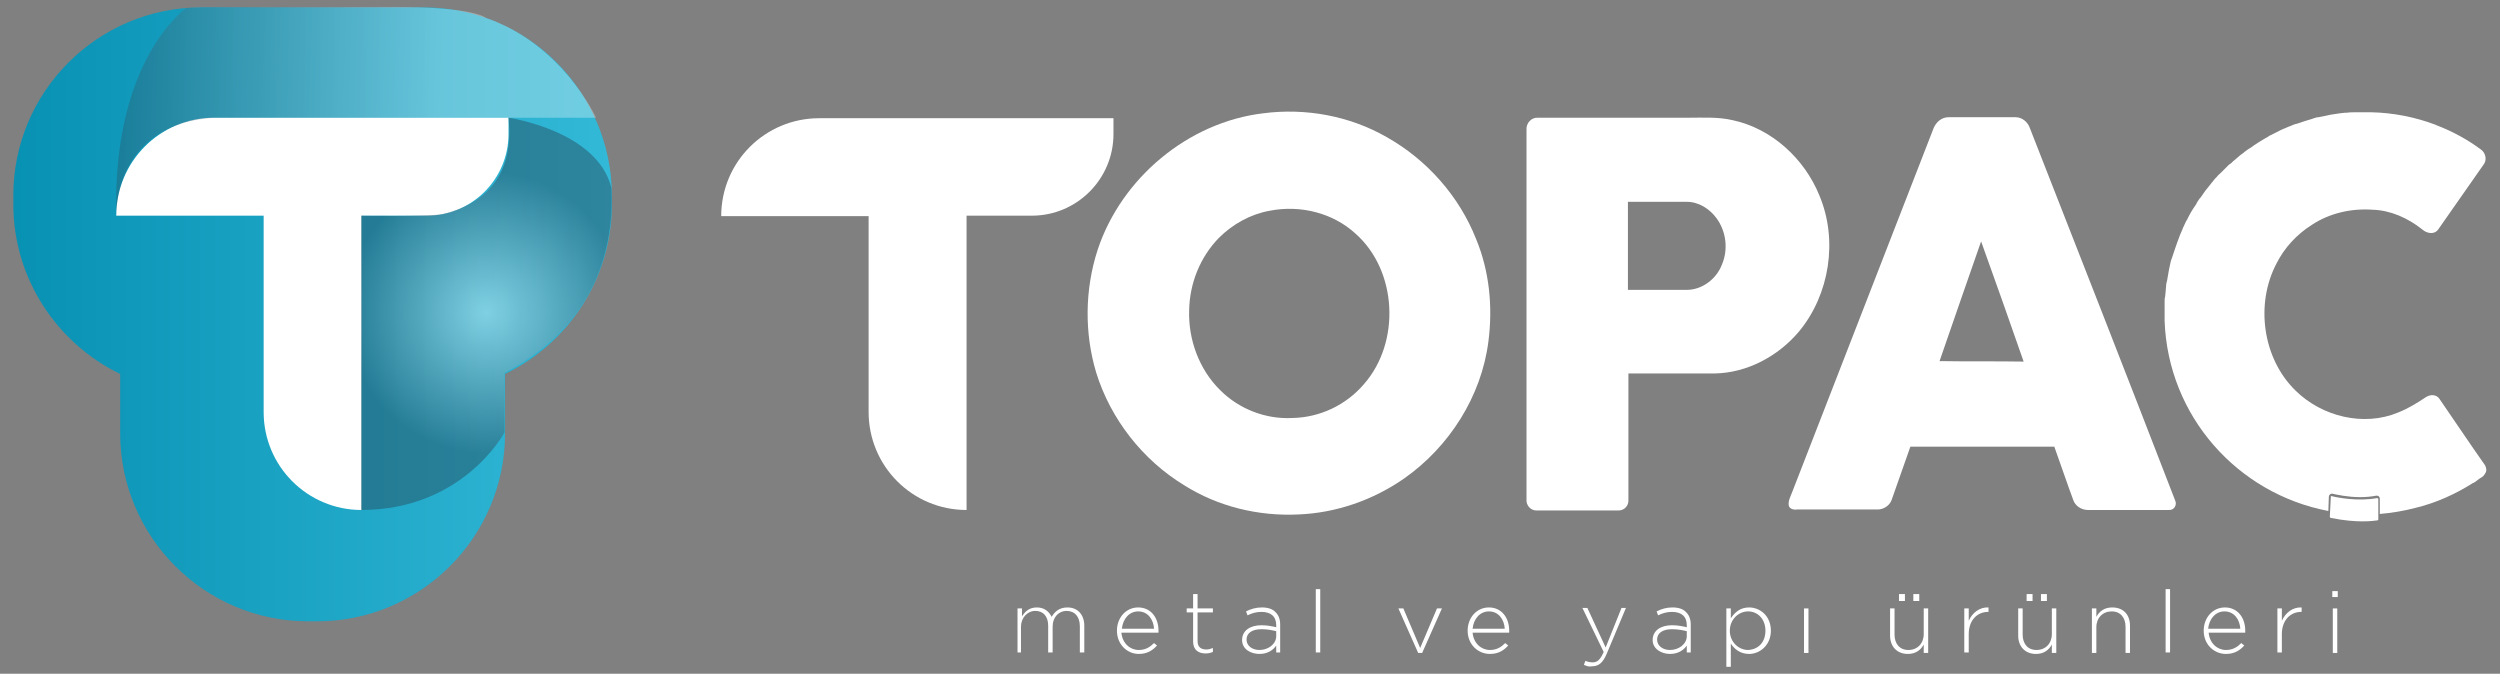
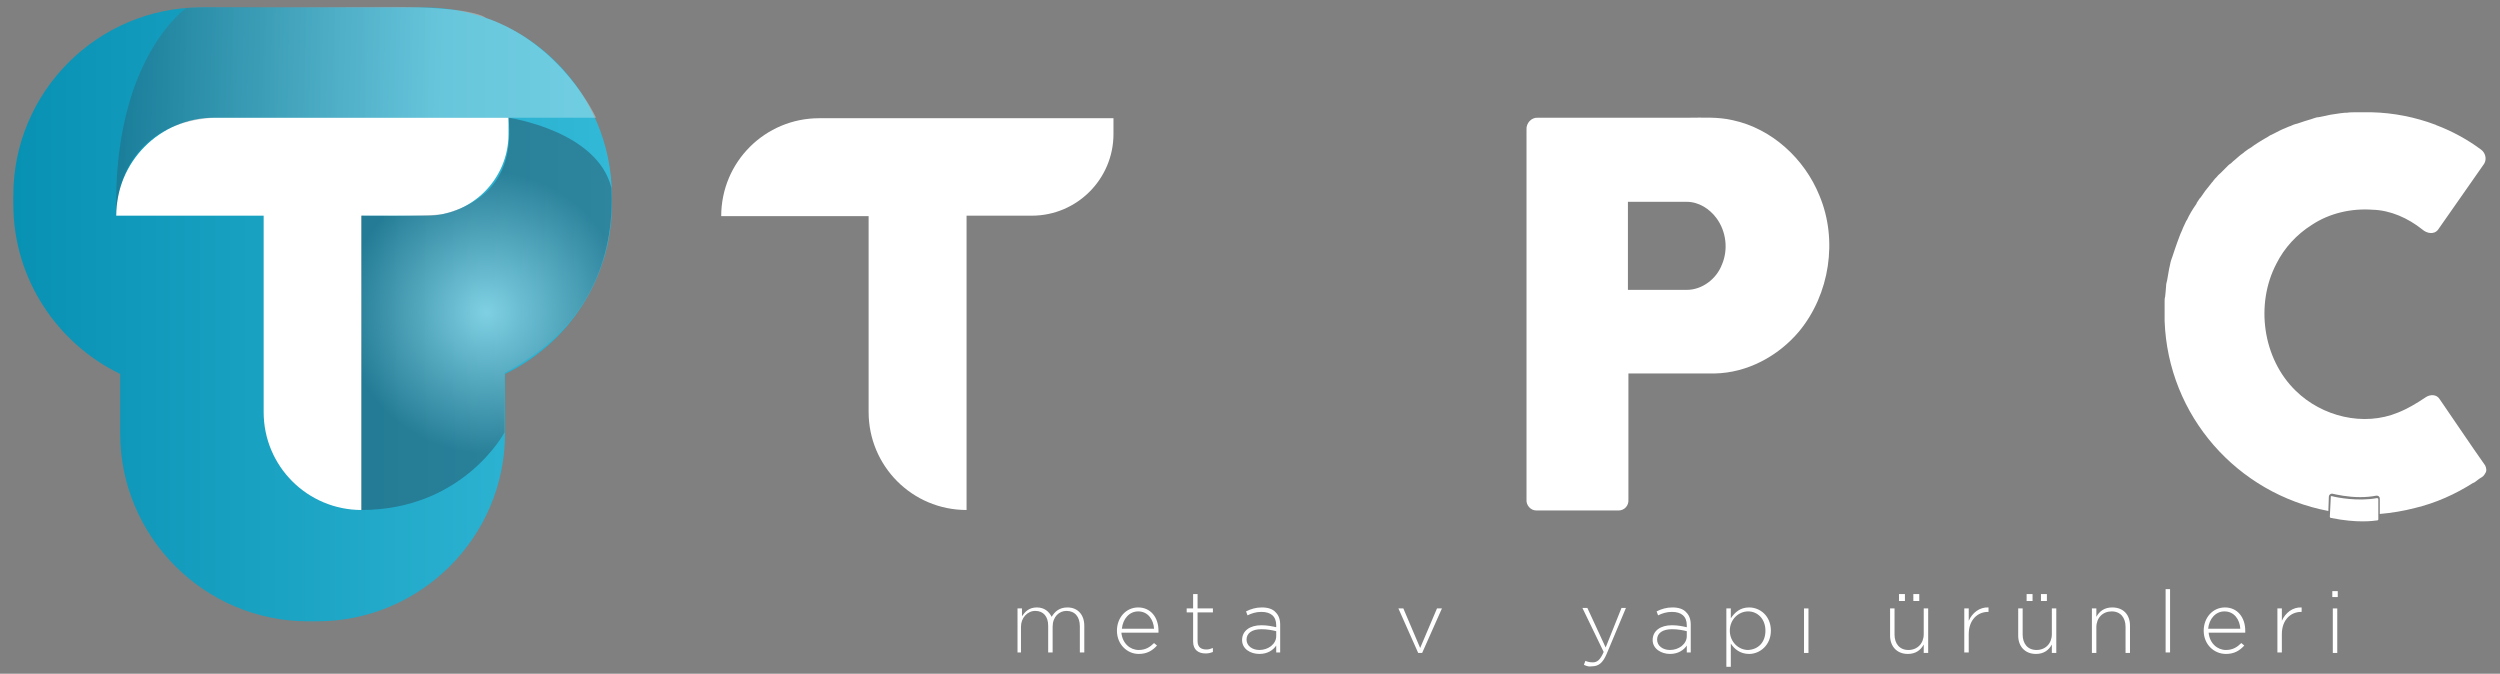
<svg xmlns="http://www.w3.org/2000/svg" version="1.1" id="Layer_1" x="0px" y="0px" viewBox="0 0 505.4 136.2" style="enable-background:new 0 0 505.4 136.2;" xml:space="preserve">
  <rect x="0" y="0" width="505.4" height="136.2" fill="#808080" stroke="none" />
  <style type="text/css">
	.st0{fill:#FFFFFF;}
	.st1{fill:#00A7CE;}
	.st2{opacity:0.2;fill:url(#SVGID_1_);enable-background:new    ;}
	.st3{opacity:0.4;fill:url(#SVGID_2_);enable-background:new    ;}
	.st4{opacity:0.3;fill:url(#SVGID_3_);enable-background:new    ;}
</style>
  <path class="st0" d="M205.7,123h0.9v1.6c0.6-0.9,1.4-1.8,3-1.8s2.5,0.9,3,1.9c0.6-1,1.5-1.9,3.2-1.9c2.1,0,3.4,1.5,3.4,3.7v5.4h-0.9  v-5.3c0-1.9-1-3.1-2.7-3.1c-1.5,0-2.8,1.2-2.8,3.2v5.2h-0.9v-5.4c0-1.9-1-3-2.6-3s-2.9,1.4-2.9,3.2v5.2h-0.7V123z" />
  <path class="st0" d="M225.8,127.5L225.8,127.5c0-2.6,1.8-4.7,4.3-4.7s4.1,2,4.1,4.7c0,0.2,0,0.2,0,0.4h-7.5c0.2,2.2,1.8,3.5,3.5,3.5  c1.4,0,2.3-0.6,3.1-1.4l0.6,0.5c-0.9,1-2,1.7-3.7,1.7C227.9,132.2,225.8,130.3,225.8,127.5z M233.3,127.1c-0.1-1.8-1.2-3.5-3.2-3.5  c-1.8,0-3.1,1.5-3.3,3.5H233.3z" />
  <path class="st0" d="M241.2,129.7v-5.9h-1.3V123h1.3v-2.9h0.9v2.9h3.1v0.8h-3.1v5.8c0,1.3,0.8,1.7,1.8,1.7c0.4,0,0.8-0.1,1.3-0.3  v0.8c-0.5,0.2-0.9,0.3-1.5,0.3C242.3,132.1,241.2,131.4,241.2,129.7z" />
  <path class="st0" d="M251.1,129.4L251.1,129.4c0-1.9,1.6-3,3.9-3c1.2,0,2.1,0.2,3,0.4v-0.4c0-1.8-1.1-2.7-3-2.7  c-1.1,0-2,0.3-2.8,0.7l-0.3-0.8c1-0.5,2-0.8,3.2-0.8s2.2,0.3,2.8,1c0.6,0.6,0.9,1.4,0.9,2.5v5.6H258v-1.4c-0.6,0.9-1.7,1.7-3.4,1.7  C252.8,132.2,251.1,131.2,251.1,129.4z M258,128.6v-1c-0.8-0.2-1.8-0.4-3-0.4c-1.9,0-3,0.8-3,2.1l0,0c0,1.3,1.2,2.1,2.6,2.1  C256.4,131.4,258,130.2,258,128.6z" />
-   <path class="st0" d="M266,119.1h0.9v12.8H266V119.1z" />
  <path class="st0" d="M282.7,123h1l3.4,8l3.4-8h1l-4,9h-0.8L282.7,123z" />
-   <path class="st0" d="M296.7,127.5L296.7,127.5c0-2.6,1.8-4.7,4.3-4.7s4.1,2,4.1,4.7c0,0.2,0,0.2,0,0.4h-7.4c0.2,2.2,1.8,3.5,3.5,3.5  c1.4,0,2.3-0.6,3.1-1.4l0.6,0.5c-0.9,1-2,1.7-3.7,1.7C298.8,132.2,296.7,130.3,296.7,127.5z M304.2,127.1c-0.1-1.8-1.2-3.5-3.2-3.5  c-1.8,0-3.1,1.5-3.3,3.5H304.2z" />
  <path class="st0" d="M320.2,134.4l0.3-0.8c0.5,0.2,0.9,0.3,1.5,0.3c0.9,0,1.5-0.5,2.2-2.1l-4.3-8.9h1l3.7,8l3.2-8h0.9l-3.9,9.3  c-0.8,1.9-1.7,2.5-3,2.5C321.3,134.8,320.8,134.7,320.2,134.4z" />
  <path class="st0" d="M334.1,129.4L334.1,129.4c0-1.9,1.6-3,3.9-3c1.2,0,2.1,0.2,3,0.4v-0.4c0-1.8-1.1-2.7-3-2.7  c-1.1,0-2,0.3-2.8,0.7l-0.3-0.8c1-0.5,2-0.8,3.2-0.8s2.2,0.3,2.8,1c0.6,0.6,0.9,1.4,0.9,2.5v5.6H341v-1.4c-0.6,0.9-1.7,1.7-3.4,1.7  C335.9,132.2,334.1,131.2,334.1,129.4z M341,128.6v-1c-0.8-0.2-1.8-0.4-3-0.4c-1.9,0-3,0.8-3,2.1l0,0c0,1.3,1.2,2.1,2.6,2.1  C339.4,131.4,341,130.2,341,128.6z" />
  <path class="st0" d="M349,123h0.9v2c0.8-1.2,1.9-2.2,3.7-2.2c2.2,0,4.4,1.7,4.4,4.7l0,0c0,2.9-2.2,4.7-4.4,4.7c-1.8,0-3-1-3.7-2.1  v4.7H349V123z M356.9,127.5L356.9,127.5c0-2.4-1.6-3.9-3.5-3.9s-3.7,1.6-3.7,3.9l0,0c0,2.3,1.8,3.9,3.7,3.9  C355.4,131.3,356.9,129.9,356.9,127.5z" />
  <path class="st0" d="M364.7,123h0.9v9h-0.9V123z" />
  <path class="st0" d="M382.1,128.5V123h0.9v5.3c0,1.8,1,3.1,2.8,3.1s3.1-1.3,3.1-3.2V123h0.9v9h-0.9v-1.7c-0.6,1.1-1.6,1.9-3.2,1.9  C383.4,132.2,382.1,130.6,382.1,128.5z M383.9,120.1h1.2v1.4h-1.2V120.1z M386.8,120.1h1.2v1.4h-1.2V120.1z" />
  <path class="st0" d="M397.1,123h0.9v2.5c0.7-1.6,2.2-2.8,4-2.7v0.9h-0.1c-2.1,0-3.9,1.6-3.9,4.5v3.7h-0.9V123z" />
  <path class="st0" d="M408,128.5V123h0.9v5.3c0,1.8,1,3.1,2.8,3.1s3.1-1.3,3.1-3.2V123h0.9v9h-0.9v-1.7c-0.6,1.1-1.6,1.9-3.2,1.9  C409.3,132.2,408,130.6,408,128.5z M409.7,120.1h1.2v1.4h-1.2V120.1z M412.6,120.1h1.2v1.4h-1.2V120.1z" />
  <path class="st0" d="M422.9,123h0.9v1.7c0.6-1.1,1.6-1.9,3.2-1.9c2.3,0,3.6,1.5,3.6,3.7v5.5h-0.9v-5.3c0-1.8-1-3.1-2.8-3.1  s-3.1,1.3-3.1,3.2v5.2h-0.9L422.9,123L422.9,123z" />
  <path class="st0" d="M437.8,119.1h0.9v12.8h-0.9V119.1z" />
  <path class="st0" d="M445.5,127.5L445.5,127.5c0-2.6,1.8-4.7,4.3-4.7s4.1,2,4.1,4.7c0,0.2,0,0.2,0,0.4h-7.4c0.2,2.2,1.8,3.5,3.5,3.5  c1.4,0,2.3-0.6,3.1-1.4l0.6,0.5c-0.9,1-2,1.7-3.7,1.7C447.6,132.2,445.5,130.3,445.5,127.5z M452.9,127.1c-0.1-1.8-1.2-3.5-3.2-3.5  c-1.8,0-3.1,1.5-3.3,3.5H452.9z" />
  <path class="st0" d="M460.4,123h0.9v2.5c0.7-1.6,2.2-2.8,4-2.7v0.9h-0.1c-2.1,0-3.9,1.6-3.9,4.5v3.7h-0.9V123z" />
  <path class="st0" d="M471.5,119.5h1.1v1.2h-1.1V119.5z M471.6,123h0.9v9h-0.9V123z" />
-   <path class="st0" d="M280.3,27.7c-7.5-4.3-16.4-5.9-24.9-4.8c-15.2,1.8-28.7,13.1-33.5,27.6c-2.6,8-2.7,16.8-0.3,24.8  c2.9,9.4,9.4,17.7,17.8,22.8c6.8,4.3,15,6.3,23.1,5.9c7.6-0.3,15.1-2.9,21.4-7.3c9.1-6.4,15.6-16.6,17-27.7c0.9-7,0.2-14.2-2.5-20.7  C295,39.7,288.5,32.3,280.3,27.7z M275.7,77.7c-3.6,4.2-8.9,6.7-14.4,6.8c-5.4,0.3-10.8-1.8-14.6-5.6c-4.3-4.2-6.5-10.3-6.3-16.2  c0.1-5.4,2.2-10.7,6-14.6c2.8-2.8,6.4-4.8,10.3-5.5c6.1-1.2,12.7,0.4,17.3,4.6C282.5,54.7,283.2,69.2,275.7,77.7z" />
  <path class="st0" d="M367.8,39.5c-3-7.4-9.6-13.5-17.5-15.2c-3-0.7-6.1-0.5-9.2-0.5c-10.1,0-20.2,0-30.2,0c-1.3-0.1-2.4,1.1-2.3,2.4  c0,24.9,0,49.9,0,74.8c-0.1,1.1,0.8,2.2,2,2.2c5.5,0,11.1,0,16.6,0c1.2,0,2.1-1,2-2.2c0-8.5,0-17,0-25.5c5.8,0,11.6,0,17.4,0  c6.6-0.1,12.9-3.5,17.1-8.5C369.9,59.5,371.6,48.5,367.8,39.5z M348.1,53.5c-1.1,2.9-4,5.1-7.1,5.1c-4,0-7.9,0-11.9,0  c0-5.9,0-11.9,0-17.8c4,0,7.9,0,11.9,0c2.4,0,4.6,1.4,6,3.3C349,46.8,349.4,50.5,348.1,53.5z" />
-   <path class="st0" d="M410.4,26c-0.4-1.3-1.6-2.3-2.9-2.3c-4.5,0-9.1,0-13.6,0c-1.4,0-2.5,1-3,2.2c-9.5,24.5-19.1,49.1-28.6,73.6  c-0.3,0.8-0.8,1.7-0.7,2.6c0.1,0.8,1,1,1.7,0.9c5.4,0,10.9,0,16.3,0c1.2,0,2.4-0.8,2.8-1.9c1.3-3.6,2.5-7.2,3.8-10.8  c9.7,0,19.4,0,29.1,0c1.3,3.6,2.5,7.2,3.8,10.7c0.4,1.3,1.7,2.1,3,2.1c5.4,0,10.9,0,16.3,0c1.1,0.1,1.8-1,1.3-2  C430,76,420.2,51,410.4,26z M392.1,73c2.8-8.1,5.6-16.2,8.4-24.2c2.9,8.1,5.8,16.2,8.6,24.3C403.4,73,397.8,73.1,392.1,73z" />
  <path class="st0" d="M225.1,23.8v3.3c0,9.1-7.4,16.5-16.5,16.5h-13.2v59.5c-11,0-19.8-8.9-19.8-19.8V63.5V43.7h-29.8  c0-11,8.9-19.8,19.8-19.8h29.8h13.2h16.5V23.8z" />
  <path class="st0" d="M471.4,100.3c1.1,0.3,5.3,1.1,9.1,0.4c0.2,0,0.3,0.1,0.3,0.2v4.1c0,0.1-0.1,0.2-0.2,0.2c-0.8,0.1-4,0.6-9.4-0.5  c-0.1,0-0.2-0.1-0.2-0.3l0.2-4C471.1,100.4,471.2,100.3,471.4,100.3z" />
  <path class="st0" d="M502.4,95.7c-0.2,0.4-0.5,0.7-0.9,0.9c-0.5,0.3-0.9,0.7-1.4,1c0,0,0,0-0.1,0c-3.6,2.3-7.6,4.1-11.8,5.1  c-2.3,0.6-4.7,1-7.1,1.2v-3.1c0-0.4-0.3-0.6-0.6-0.6h-0.1c-1,0.2-2.1,0.3-3.3,0.3c-2.5,0-4.7-0.5-5.6-0.7h-0.1l0,0  c-0.3,0-0.6,0.3-0.6,0.6l-0.1,2.9c-18.4-3.5-32.4-19.2-33.1-38.4c0-0.5,0-1.1,0-1.6c0-0.4,0-0.8,0-1.1c0-0.4,0-0.7,0-1.1V61v-0.1  c0-0.3,0-0.6,0.1-0.9c0-0.3,0.1-0.7,0.1-1c0-0.4,0.1-0.8,0.1-1.2s0.1-0.7,0.2-1.1c0.1-0.8,0.3-1.5,0.4-2.3c0.1-0.3,0.1-0.6,0.2-0.9  c0.1-0.6,0.3-1.2,0.5-1.7c0.1-0.2,0.1-0.4,0.2-0.6c0.1-0.3,0.2-0.6,0.3-0.9c0.3-0.9,0.6-1.7,0.9-2.5c0.2-0.6,0.5-1.1,0.7-1.7  c0.2-0.5,0.5-1,0.7-1.5l0.1-0.1c0.5-1.1,1.1-2.1,1.8-3.1c0.1-0.1,0.2-0.3,0.2-0.4c0.2-0.3,0.4-0.6,0.6-0.9c0.1-0.1,0.1-0.1,0.2-0.2  c0.3-0.4,0.6-0.9,0.9-1.3c0.4-0.5,0.8-1,1.2-1.5c0.1-0.2,0.3-0.3,0.4-0.5c0.2-0.3,0.5-0.6,0.8-0.9c0.2-0.3,0.5-0.5,0.8-0.8  s0.6-0.6,0.9-0.9c0.2-0.2,0.4-0.4,0.5-0.5c0.2-0.2,0.3-0.3,0.5-0.4c0.3-0.2,0.5-0.5,0.8-0.7c0.6-0.5,1.1-1,1.7-1.4  c0.2-0.1,0.3-0.3,0.5-0.4l0,0c0.4-0.3,0.8-0.6,1.2-0.8c0.4-0.3,0.8-0.6,1.3-0.9c0.6-0.4,1.3-0.8,2-1.2c0.4-0.3,0.9-0.5,1.3-0.7  c0.8-0.4,1.5-0.8,2.3-1.1c0.3-0.1,0.6-0.3,1-0.4c0.4-0.2,0.9-0.4,1.4-0.5c0.3-0.1,0.6-0.2,0.9-0.3c0.8-0.3,1.7-0.5,2.5-0.8  c0.3-0.1,0.6-0.2,0.9-0.2c0.5-0.1,1-0.2,1.5-0.3c0.3-0.1,0.6-0.1,0.9-0.2c0.7-0.1,1.3-0.2,2-0.3c0.3,0,0.6-0.1,0.9-0.1  c0.1,0,0.3,0,0.4,0c0.6-0.1,1.2-0.1,1.8-0.1c0.3,0,0.7,0,1,0c0.4,0,0.7,0,1.1,0s0.7,0,1.1,0l0,0c4.5,0.1,8.9,1,12.9,2.5  c0.1,0,0.2,0.1,0.2,0.1c3.2,1.2,6.3,2.9,9,4.9c0.9,0.6,1.3,1.9,0.7,2.9c-3.1,4.4-6.2,8.9-9.3,13.3c-0.8,1.1-2.3,0.8-3.2,0  c-2.9-2.3-6.4-3.9-10.1-4c-4.3-0.3-8.7,0.7-12.3,3.1c-3,1.9-5.5,4.6-7.1,7.8c-4.3,8.2-2.8,19.2,3.9,25.7c5.3,5.2,13.7,7.3,20.7,4.4  c2-0.8,3.8-1.9,5.6-3.1c0.9-0.6,2.2-0.6,2.8,0.4c3.1,4.5,6.1,9,9.2,13.4C502.6,94.5,502.8,95.2,502.4,95.7z" />
  <path class="st1" d="M85.7,1.5h-45c-20.9,0-38,17-38,38v1.8c0,15,8.8,28.1,21.6,34.3v12c0,20.9,17,38,38,38h1.8c20.9,0,38-17,38-38  v-12c12.8-6.2,21.6-19.3,21.6-34.3v-1.8C123.6,18.5,106.6,1.5,85.7,1.5z" />
  <linearGradient id="SVGID_1_" gradientUnits="userSpaceOnUse" x1="2.7" y1="768.535" x2="123.7" y2="768.535" gradientTransform="matrix(1 0 0 1 0 -704.985)">
    <stop offset="0" style="stop-color:#263746" />
    <stop offset="1" style="stop-color:#FFFFFE" />
  </linearGradient>
  <path class="st2" d="M85.7,1.5h-45c-20.9,0-38,17-38,38v1.8c0,15,8.8,28.1,21.6,34.3v12c0,20.9,17,38,38,38h1.8c20.9,0,38-17,38-38  v-12c12.8-6.2,21.6-19.3,21.6-34.3v-1.8C123.6,18.5,106.6,1.5,85.7,1.5z" />
  <path class="st0" d="M86.3,23.8H73.1H43.3c-11,0-19.8,8.9-19.8,19.8h29.8v19.9v19.8c0,11,8.9,19.8,19.8,19.8V43.6h13.2l0,0  c9.1,0,16.5-7.4,16.5-16.5v-3.3H86.3L86.3,23.8z" />
  <g>
    <radialGradient id="SVGID_2_" cx="180.367" cy="579.271" r="28.427" gradientTransform="matrix(1.169 0 0 1.169 -112.542 -614.008)" gradientUnits="userSpaceOnUse">
      <stop offset="0" style="stop-color:#FFFFFE" />
      <stop offset="0.858" style="stop-color:#263746" />
    </radialGradient>
    <path class="st3" d="M102.8,23.8c1.3,12.7-5.8,17.7-13.4,19.5C85.8,43.8,73,43.6,73,43.6v59.5c20.7,0,29-15.7,29-15.7v-12   c18.8-9.9,22.2-25.8,21.6-37.4C120.8,26.4,102.8,23.8,102.8,23.8z" />
  </g>
  <linearGradient id="SVGID_3_" gradientUnits="userSpaceOnUse" x1="88.721" y1="728.717" x2="20.128" y2="726.36" gradientTransform="matrix(1 0 0 1 0 -704.985)">
    <stop offset="0" style="stop-color:#FFFFFE" />
    <stop offset="1" style="stop-color:#263746" />
  </linearGradient>
  <path class="st4" d="M49,1.5L37.7,1.6c0,0-15,10.2-14.2,42c0,0-0.7-18.5,19.8-19.8h59.5h17.7c0,0-6.8-14.9-22.3-20.2  c0,0-2-2.2-18.9-2.2S49,1.5,49,1.5z" />
</svg>